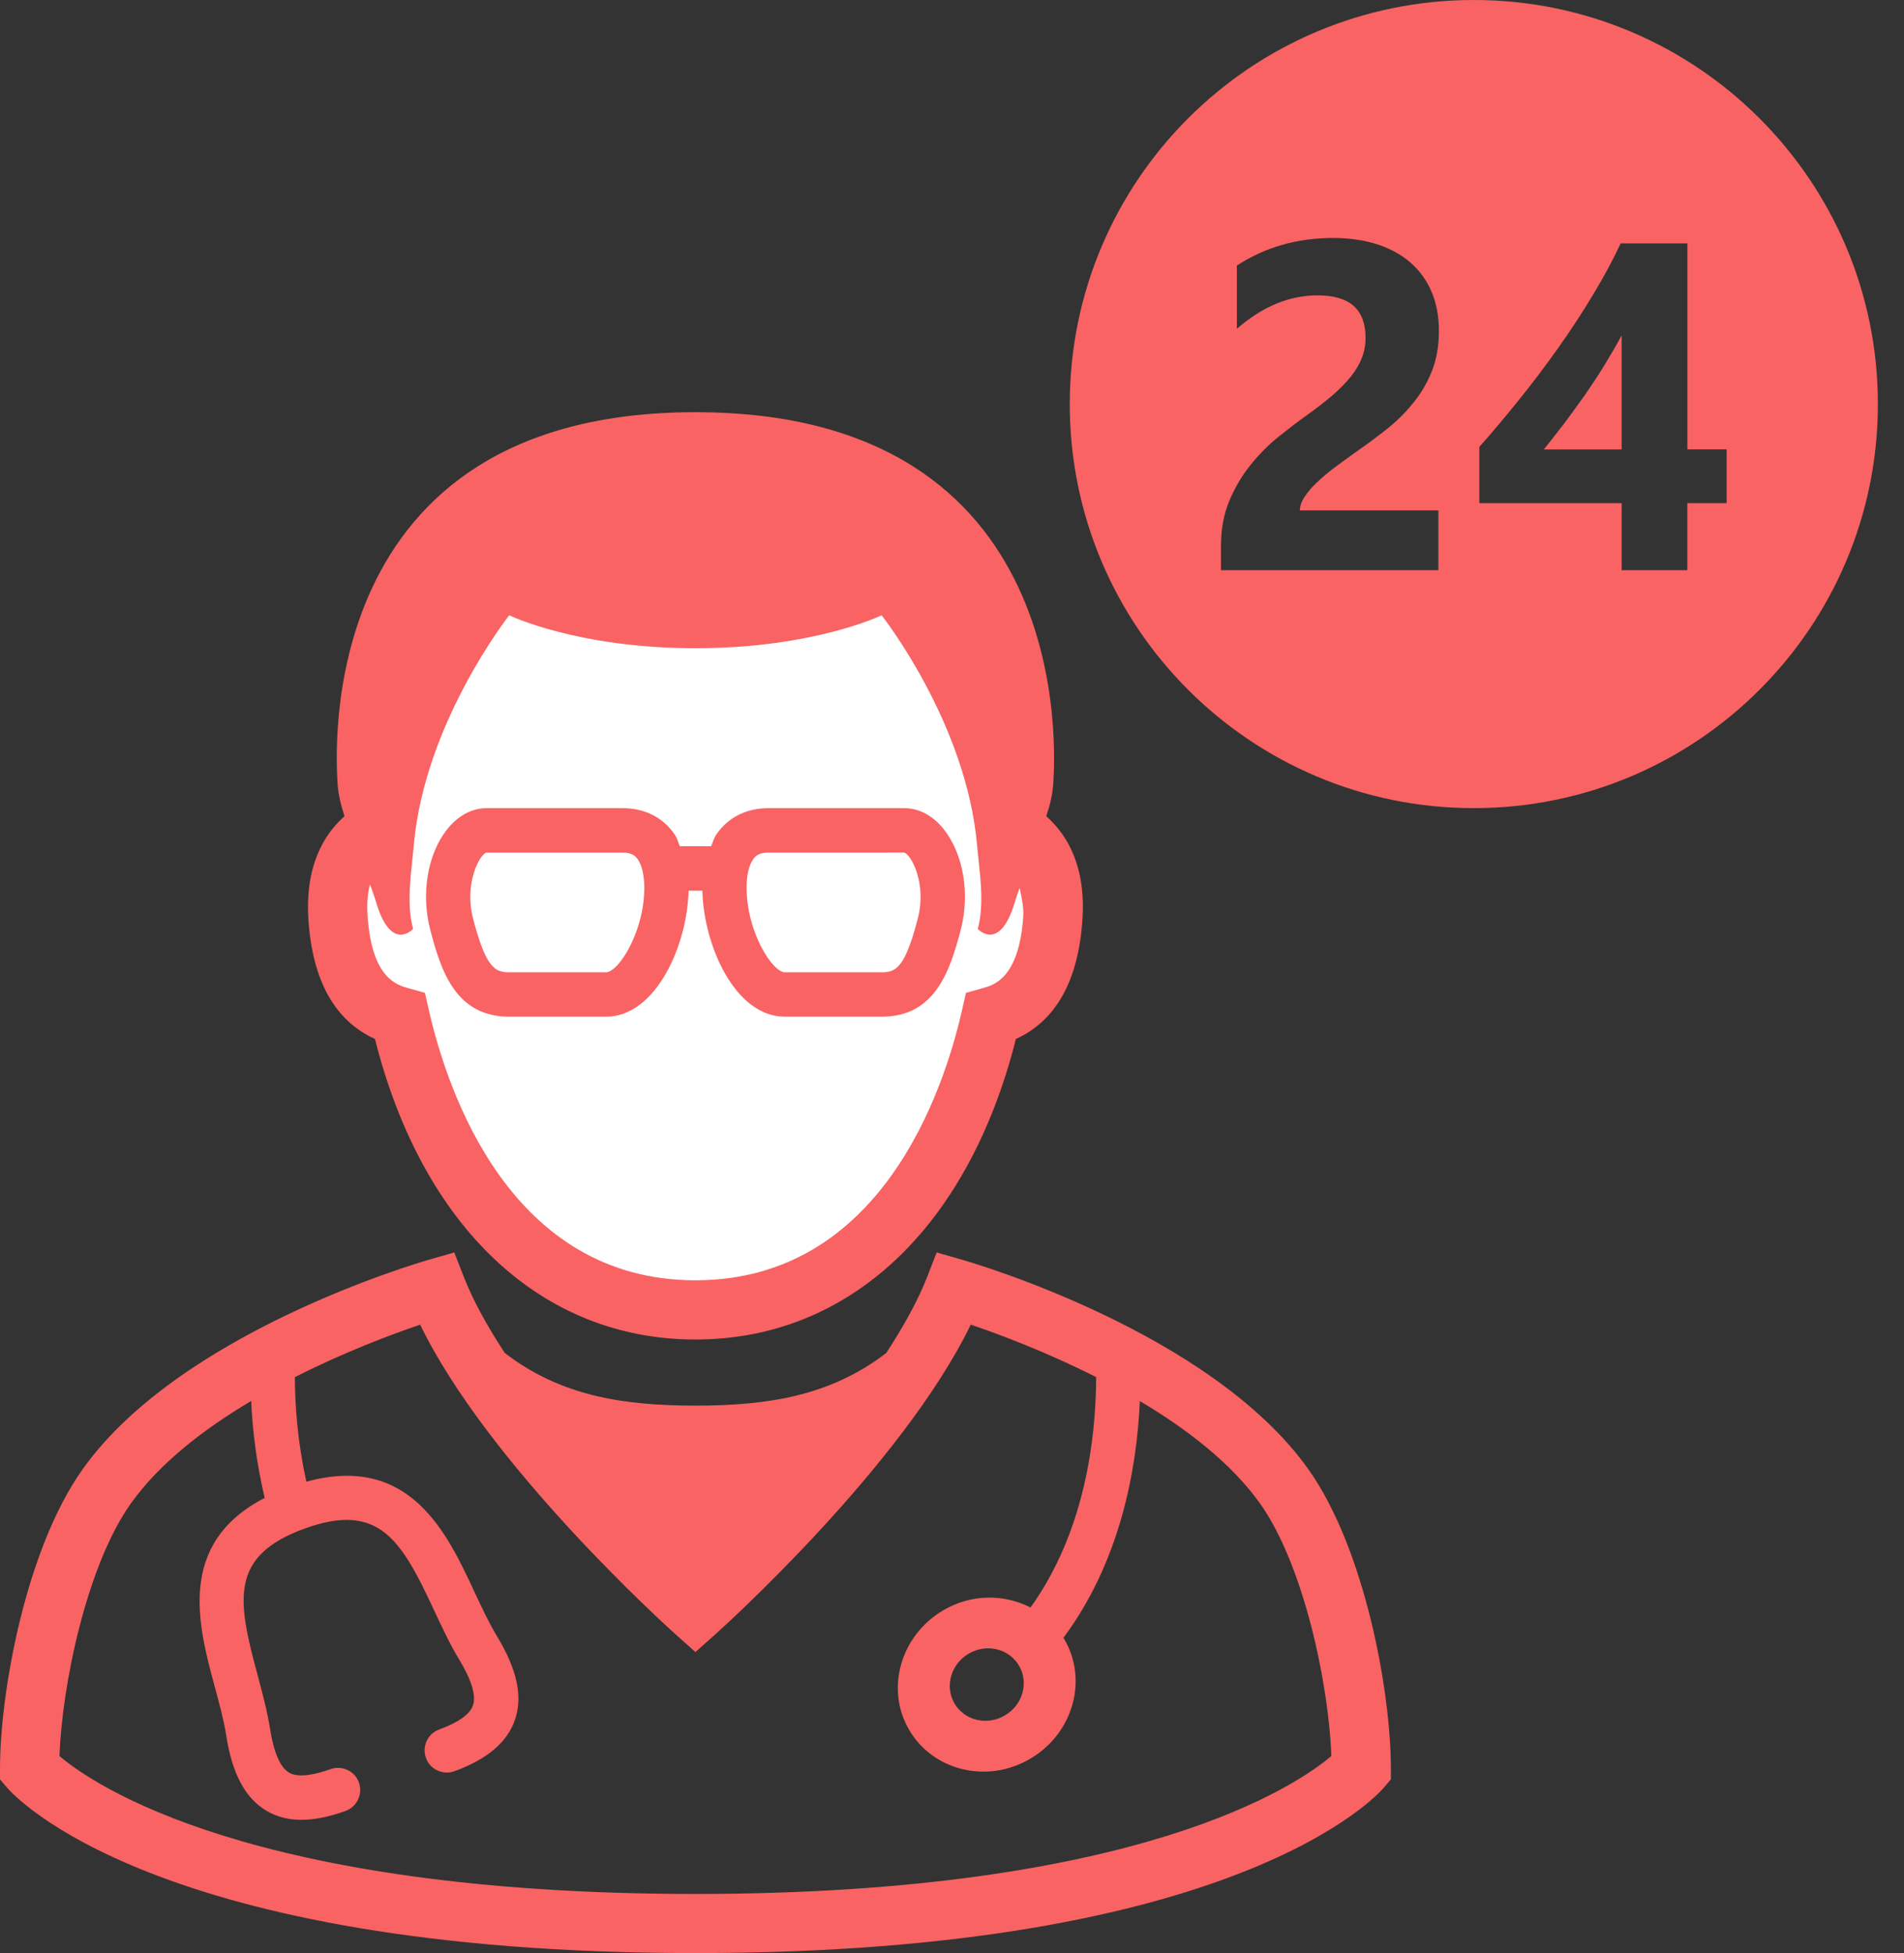
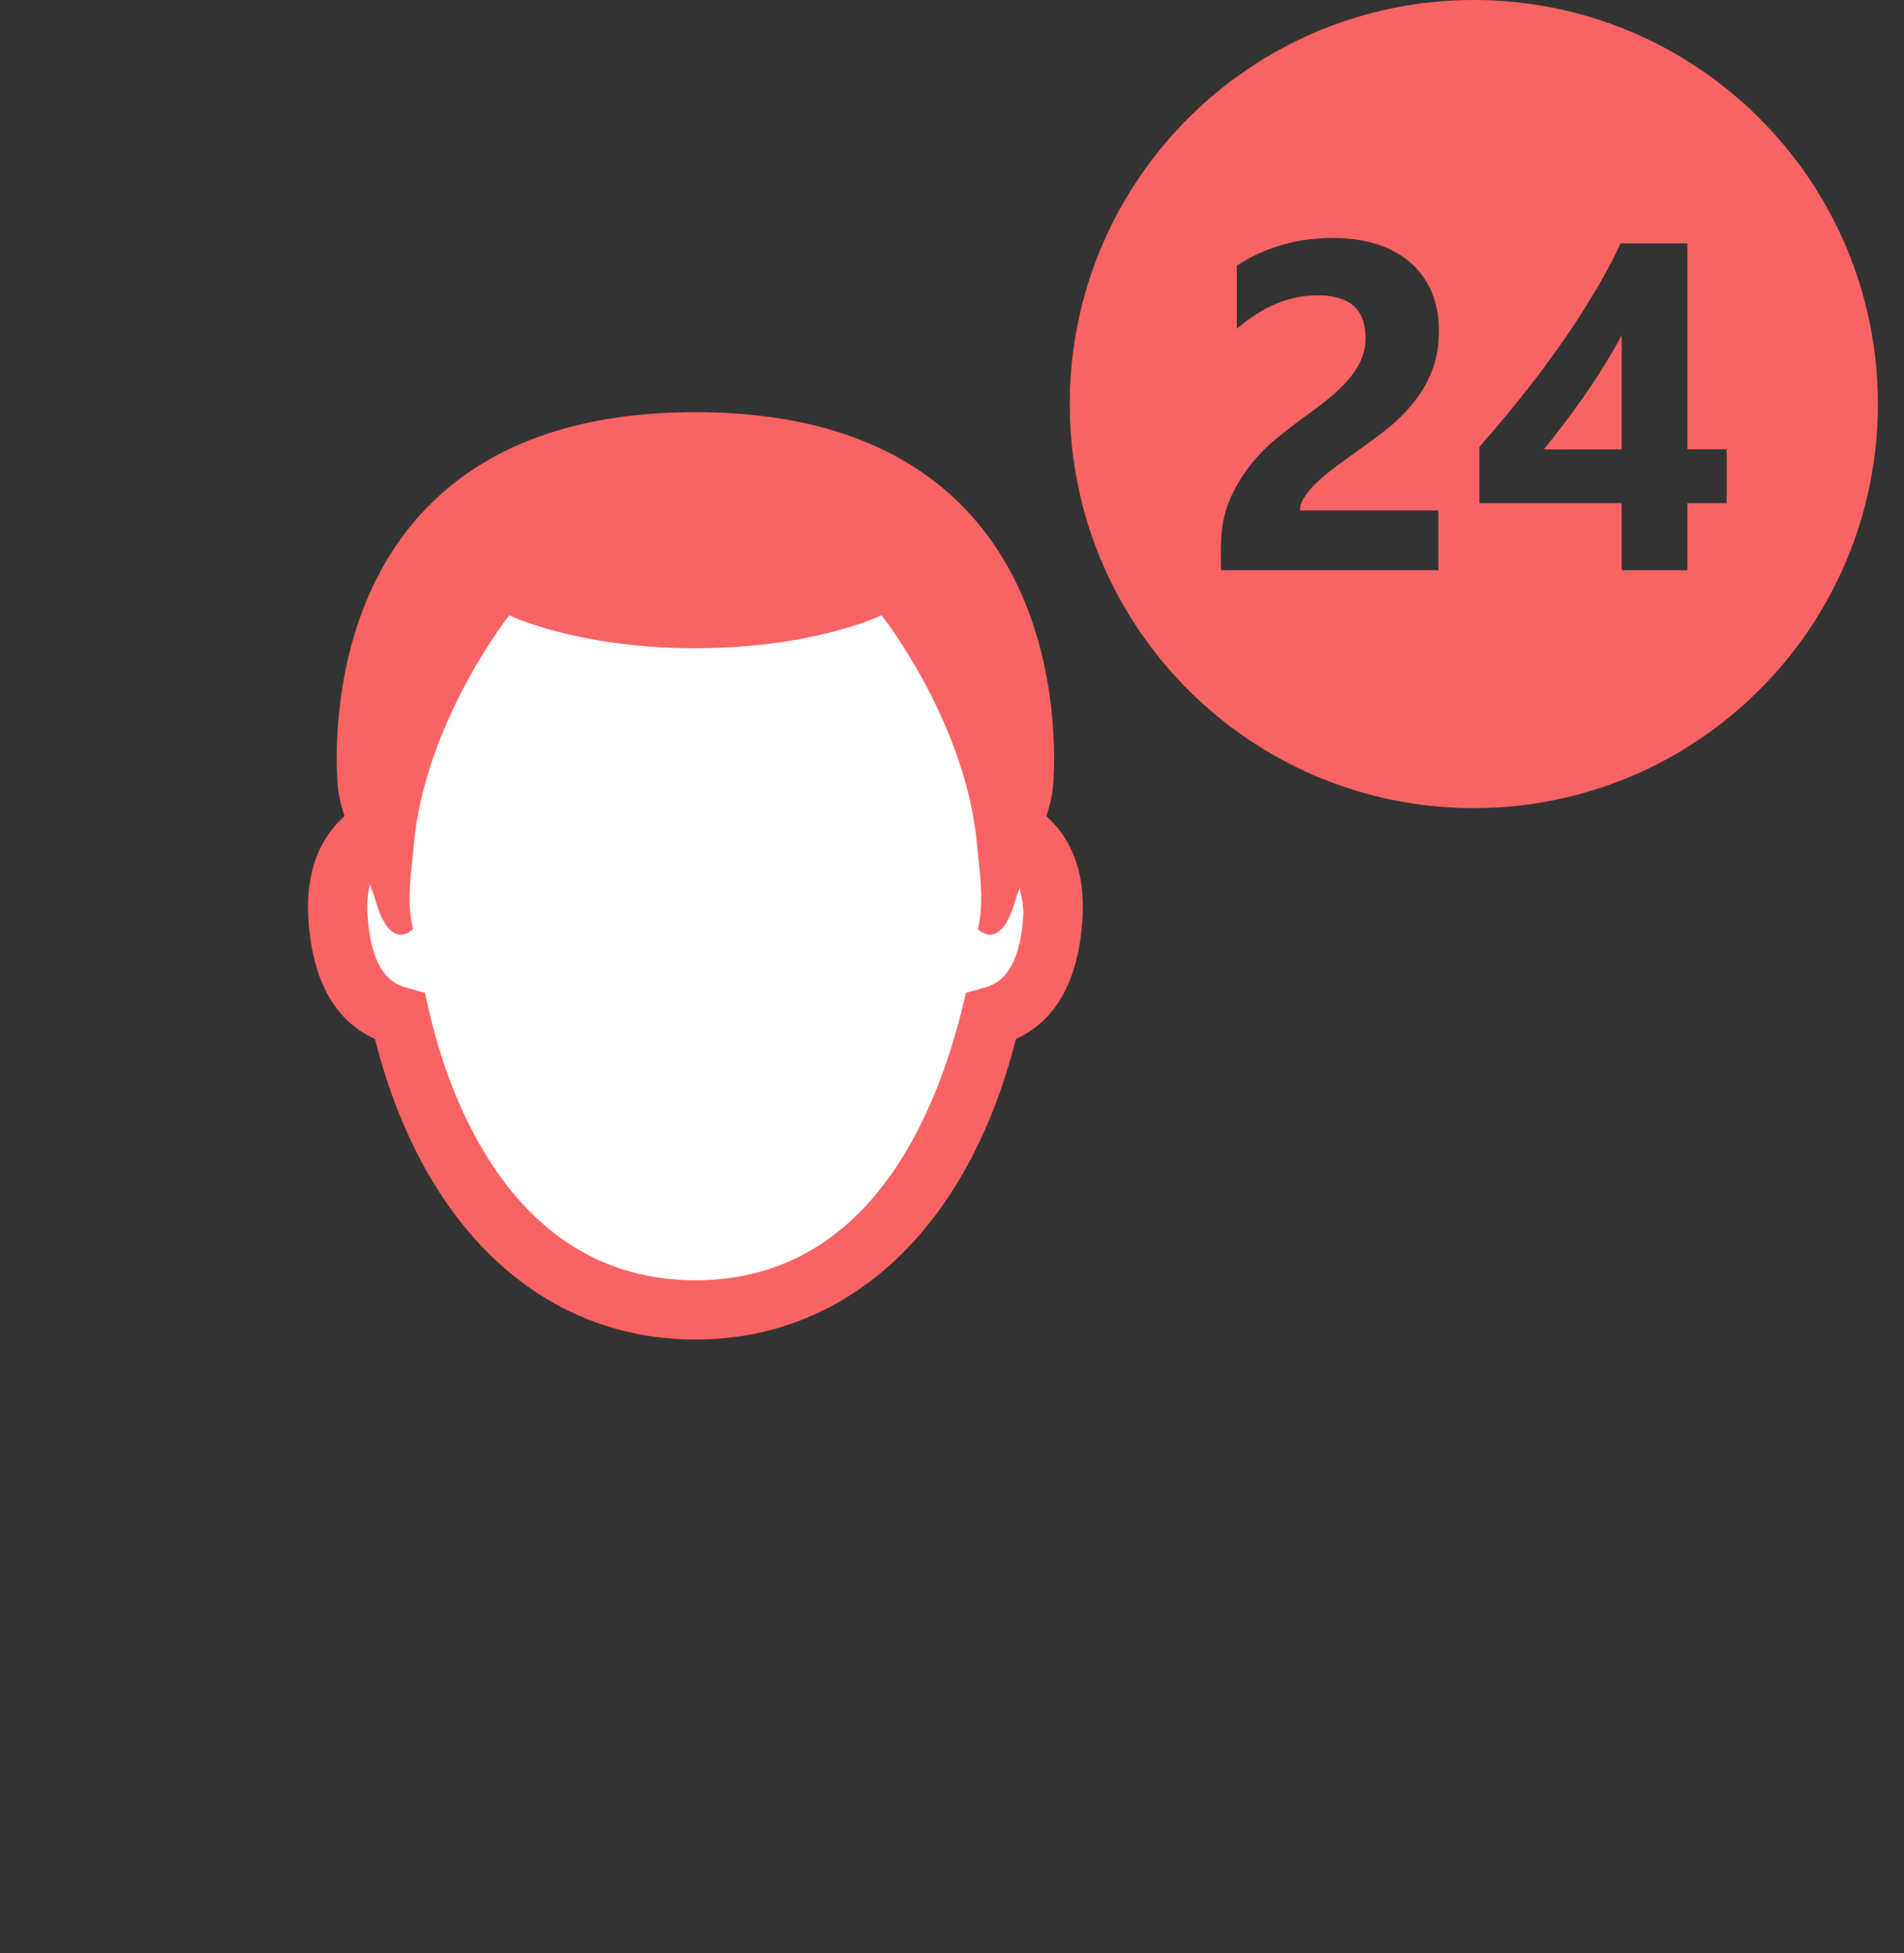
<svg xmlns="http://www.w3.org/2000/svg" width="39" height="40" viewBox="0 0 39 40" fill="none">
  <rect x="0" y="0" width="39" height="40" fill="#333333" stroke="none" />
  <path d="M32.463 8.091C32.322 8.291 32.179 8.485 32.038 8.675C31.894 8.863 31.754 9.039 31.623 9.205H33.217V6.868C33.109 7.069 32.989 7.273 32.863 7.48C32.737 7.688 32.602 7.89 32.463 8.091Z" fill="#F96363" />
  <path d="M30.188 0C25.618 0 21.912 3.705 21.912 8.275C21.912 12.846 25.618 16.551 30.188 16.551C34.758 16.551 38.465 12.846 38.465 8.275C38.465 3.705 34.758 0 30.188 0ZM29.463 10.454V11.678H25.01V11.172C25.01 10.831 25.068 10.523 25.183 10.251C25.298 9.98 25.442 9.735 25.618 9.519C25.792 9.301 25.982 9.111 26.19 8.944C26.397 8.779 26.592 8.627 26.781 8.494C26.976 8.356 27.147 8.22 27.296 8.095C27.442 7.966 27.567 7.84 27.67 7.713C27.77 7.586 27.846 7.459 27.895 7.33C27.946 7.2 27.971 7.064 27.971 6.918C27.971 6.631 27.891 6.415 27.73 6.268C27.566 6.122 27.32 6.049 26.987 6.049C26.411 6.049 25.86 6.277 25.335 6.734V5.439C25.916 5.061 26.572 4.874 27.305 4.874C27.642 4.874 27.947 4.919 28.216 5.006C28.485 5.094 28.713 5.22 28.9 5.386C29.087 5.553 29.23 5.751 29.327 5.986C29.425 6.221 29.473 6.484 29.473 6.772C29.473 7.08 29.427 7.354 29.332 7.594C29.237 7.834 29.112 8.05 28.953 8.245C28.797 8.441 28.616 8.621 28.411 8.785C28.203 8.949 27.991 9.107 27.771 9.259C27.622 9.365 27.478 9.47 27.338 9.574C27.2 9.679 27.077 9.781 26.972 9.884C26.865 9.982 26.782 10.082 26.721 10.178C26.657 10.274 26.626 10.366 26.626 10.454H29.463ZM35.366 10.305H34.562V11.678H33.217V10.305H30.302V9.152C30.558 8.863 30.827 8.547 31.103 8.201C31.382 7.859 31.648 7.504 31.907 7.14C32.166 6.776 32.407 6.41 32.627 6.041C32.852 5.671 33.04 5.32 33.196 4.985H34.563V9.203H35.367V10.305H35.366Z" fill="#F96363" />
  <path d="M21 17.5C16.2 5.9 9 11 8 17L7 19L8.5 21L9 23.5L12.5 26.5H15L17.5 25.5L19.5 23L21.5 20L21 17.5Z" fill="white" />
-   <path d="M26.801 30.093C24.806 27.283 19.924 25.863 19.716 25.803L19.186 25.651L18.986 26.165C18.791 26.66 18.497 27.181 18.154 27.709C17.009 28.59 15.727 28.788 14.246 28.788C12.765 28.788 11.481 28.59 10.338 27.708C9.994 27.181 9.7 26.659 9.506 26.165L9.305 25.651L8.775 25.803C8.569 25.863 3.686 27.283 1.691 30.093C0.525 31.735 0 34.665 0 36.22V36.443L0.144 36.611C0.261 36.75 3.138 40 14.245 40C25.352 40 28.229 36.75 28.346 36.611L28.49 36.443V36.22C28.49 34.665 27.965 31.736 26.801 30.093ZM14.245 38.789C5.139 38.789 1.904 36.548 1.218 35.965C1.271 34.509 1.776 32.065 2.679 30.794C3.269 29.965 4.185 29.261 5.145 28.693C5.171 29.289 5.254 29.969 5.421 30.678C3.611 31.615 4.06 33.29 4.397 34.54C4.494 34.894 4.585 35.231 4.634 35.544C4.754 36.326 5.025 36.83 5.459 37.086C5.669 37.211 5.905 37.271 6.174 37.271C6.442 37.271 6.742 37.21 7.08 37.088C7.315 37.003 7.436 36.74 7.351 36.505C7.266 36.269 7.005 36.149 6.768 36.234C6.494 36.331 6.126 36.424 5.92 36.304C5.741 36.198 5.606 35.888 5.531 35.404C5.474 35.04 5.372 34.665 5.275 34.3C4.859 32.765 4.699 31.87 6.231 31.309C7.766 30.75 8.22 31.539 8.891 32.979C9.051 33.32 9.216 33.675 9.406 33.989C9.66 34.405 9.756 34.73 9.688 34.928C9.624 35.11 9.393 35.274 8.996 35.421C8.76 35.506 8.639 35.768 8.725 36.004C8.81 36.24 9.074 36.361 9.309 36.275C9.98 36.03 10.385 35.686 10.546 35.229C10.713 34.753 10.594 34.194 10.184 33.518C10.019 33.246 9.871 32.93 9.716 32.598C9.155 31.391 8.391 29.766 6.275 30.346C6.1 29.555 6.041 28.81 6.04 28.204C7.067 27.684 8.041 27.321 8.606 27.13C10.011 30.024 13.676 33.326 13.84 33.474L14.245 33.835L14.65 33.474C14.814 33.326 18.48 30.024 19.884 27.129C20.448 27.321 21.424 27.683 22.453 28.204C22.448 29.506 22.209 31.388 21.108 32.923C20.57 32.645 19.894 32.64 19.315 32.983C18.441 33.501 18.131 34.601 18.626 35.435C19.121 36.274 20.233 36.536 21.106 36.018C21.983 35.5 22.293 34.403 21.795 33.563C21.793 33.556 21.785 33.551 21.782 33.544C22.94 31.985 23.284 30.119 23.348 28.695C24.305 29.263 25.22 29.964 25.811 30.794C26.712 32.065 27.218 34.509 27.271 35.964C26.576 36.555 23.336 38.789 14.245 38.789ZM20.585 35.131C20.221 35.349 19.76 35.239 19.552 34.89C19.348 34.543 19.474 34.085 19.839 33.87C20.205 33.653 20.666 33.763 20.871 34.111C21.079 34.46 20.949 34.918 20.585 35.131Z" fill="#F96363" />
-   <path d="M6.318 18.846C6.403 20.089 6.86 20.905 7.68 21.279C8.656 25.141 11.093 27.434 14.245 27.434C17.396 27.434 19.833 25.141 20.809 21.279C21.629 20.905 22.085 20.089 22.171 18.846C22.248 17.741 21.859 17.096 21.431 16.717C21.505 16.495 21.561 16.274 21.575 16.039C21.609 15.465 22.073 8.442 14.244 8.442C6.414 8.442 6.879 15.465 6.914 16.039C6.928 16.274 6.985 16.495 7.056 16.717C6.63 17.095 6.244 17.74 6.318 18.846ZM7.7 18.467C8.009 19.522 8.461 19.025 8.461 19.025C8.315 18.474 8.429 17.852 8.476 17.304C8.699 14.792 10.431 12.601 10.431 12.601C10.431 12.601 11.818 13.276 14.245 13.276C16.673 13.276 18.058 12.601 18.058 12.601C18.058 12.601 19.791 14.792 20.013 17.304C20.061 17.851 20.174 18.474 20.028 19.025C20.028 19.025 20.481 19.521 20.789 18.467C20.818 18.365 20.853 18.284 20.884 18.187C20.935 18.401 20.971 18.602 20.96 18.764C20.875 20.032 20.358 20.175 20.135 20.236L19.786 20.334L19.706 20.687C19.328 22.351 18.041 26.221 14.245 26.221C10.45 26.221 9.163 22.351 8.784 20.687L8.704 20.334L8.355 20.236C8.134 20.175 7.615 20.034 7.53 18.764C7.51 18.492 7.534 18.282 7.579 18.111C7.619 18.23 7.663 18.336 7.7 18.467Z" fill="#F96363" />
-   <path d="M10.431 20.822H12.414C13.444 20.822 14.081 19.34 14.104 18.242H14.387C14.41 19.341 15.046 20.822 16.077 20.822H18.058C19.13 20.822 19.447 19.939 19.682 19.032C19.867 18.303 19.736 17.506 19.343 16.998C19.121 16.712 18.834 16.552 18.531 16.552H15.731C15.282 16.552 14.903 16.747 14.666 17.1C14.622 17.167 14.6 17.253 14.566 17.332H13.926C13.892 17.253 13.87 17.167 13.826 17.1C13.59 16.747 13.211 16.552 12.761 16.552H9.961C9.66 16.552 9.371 16.712 9.148 16.998C8.756 17.506 8.623 18.303 8.81 19.031C9.042 19.939 9.36 20.822 10.431 20.822ZM15.421 17.607C15.469 17.535 15.543 17.462 15.73 17.462L18.52 17.461C18.669 17.507 18.983 18.097 18.801 18.806C18.535 19.838 18.345 19.913 18.058 19.913H16.077C15.826 19.913 15.293 19.095 15.293 18.181C15.292 17.935 15.337 17.731 15.421 17.607ZM9.96 17.462H12.76C12.946 17.462 13.021 17.536 13.069 17.607C13.151 17.731 13.197 17.935 13.197 18.181C13.197 19.093 12.665 19.913 12.414 19.913H10.431C10.146 19.913 9.955 19.838 9.688 18.805C9.506 18.097 9.821 17.507 9.96 17.462Z" fill="#F96363" />
+   <path d="M6.318 18.846C6.403 20.089 6.86 20.905 7.68 21.279C8.656 25.141 11.093 27.434 14.245 27.434C17.396 27.434 19.833 25.141 20.809 21.279C21.629 20.905 22.085 20.089 22.171 18.846C22.248 17.741 21.859 17.096 21.431 16.717C21.505 16.495 21.561 16.274 21.575 16.039C21.609 15.465 22.073 8.442 14.244 8.442C6.414 8.442 6.879 15.465 6.914 16.039C6.928 16.274 6.985 16.495 7.056 16.717C6.63 17.095 6.244 17.74 6.318 18.846ZM7.7 18.467C8.009 19.522 8.461 19.025 8.461 19.025C8.315 18.474 8.429 17.852 8.476 17.304C8.699 14.792 10.431 12.601 10.431 12.601C10.431 12.601 11.818 13.276 14.245 13.276C16.673 13.276 18.058 12.601 18.058 12.601C18.058 12.601 19.791 14.792 20.013 17.304C20.061 17.851 20.174 18.474 20.028 19.025C20.028 19.025 20.481 19.521 20.789 18.467C20.818 18.365 20.853 18.284 20.884 18.187C20.935 18.401 20.971 18.602 20.96 18.764C20.875 20.032 20.358 20.175 20.135 20.236L19.786 20.334C19.328 22.351 18.041 26.221 14.245 26.221C10.45 26.221 9.163 22.351 8.784 20.687L8.704 20.334L8.355 20.236C8.134 20.175 7.615 20.034 7.53 18.764C7.51 18.492 7.534 18.282 7.579 18.111C7.619 18.23 7.663 18.336 7.7 18.467Z" fill="#F96363" />
</svg>